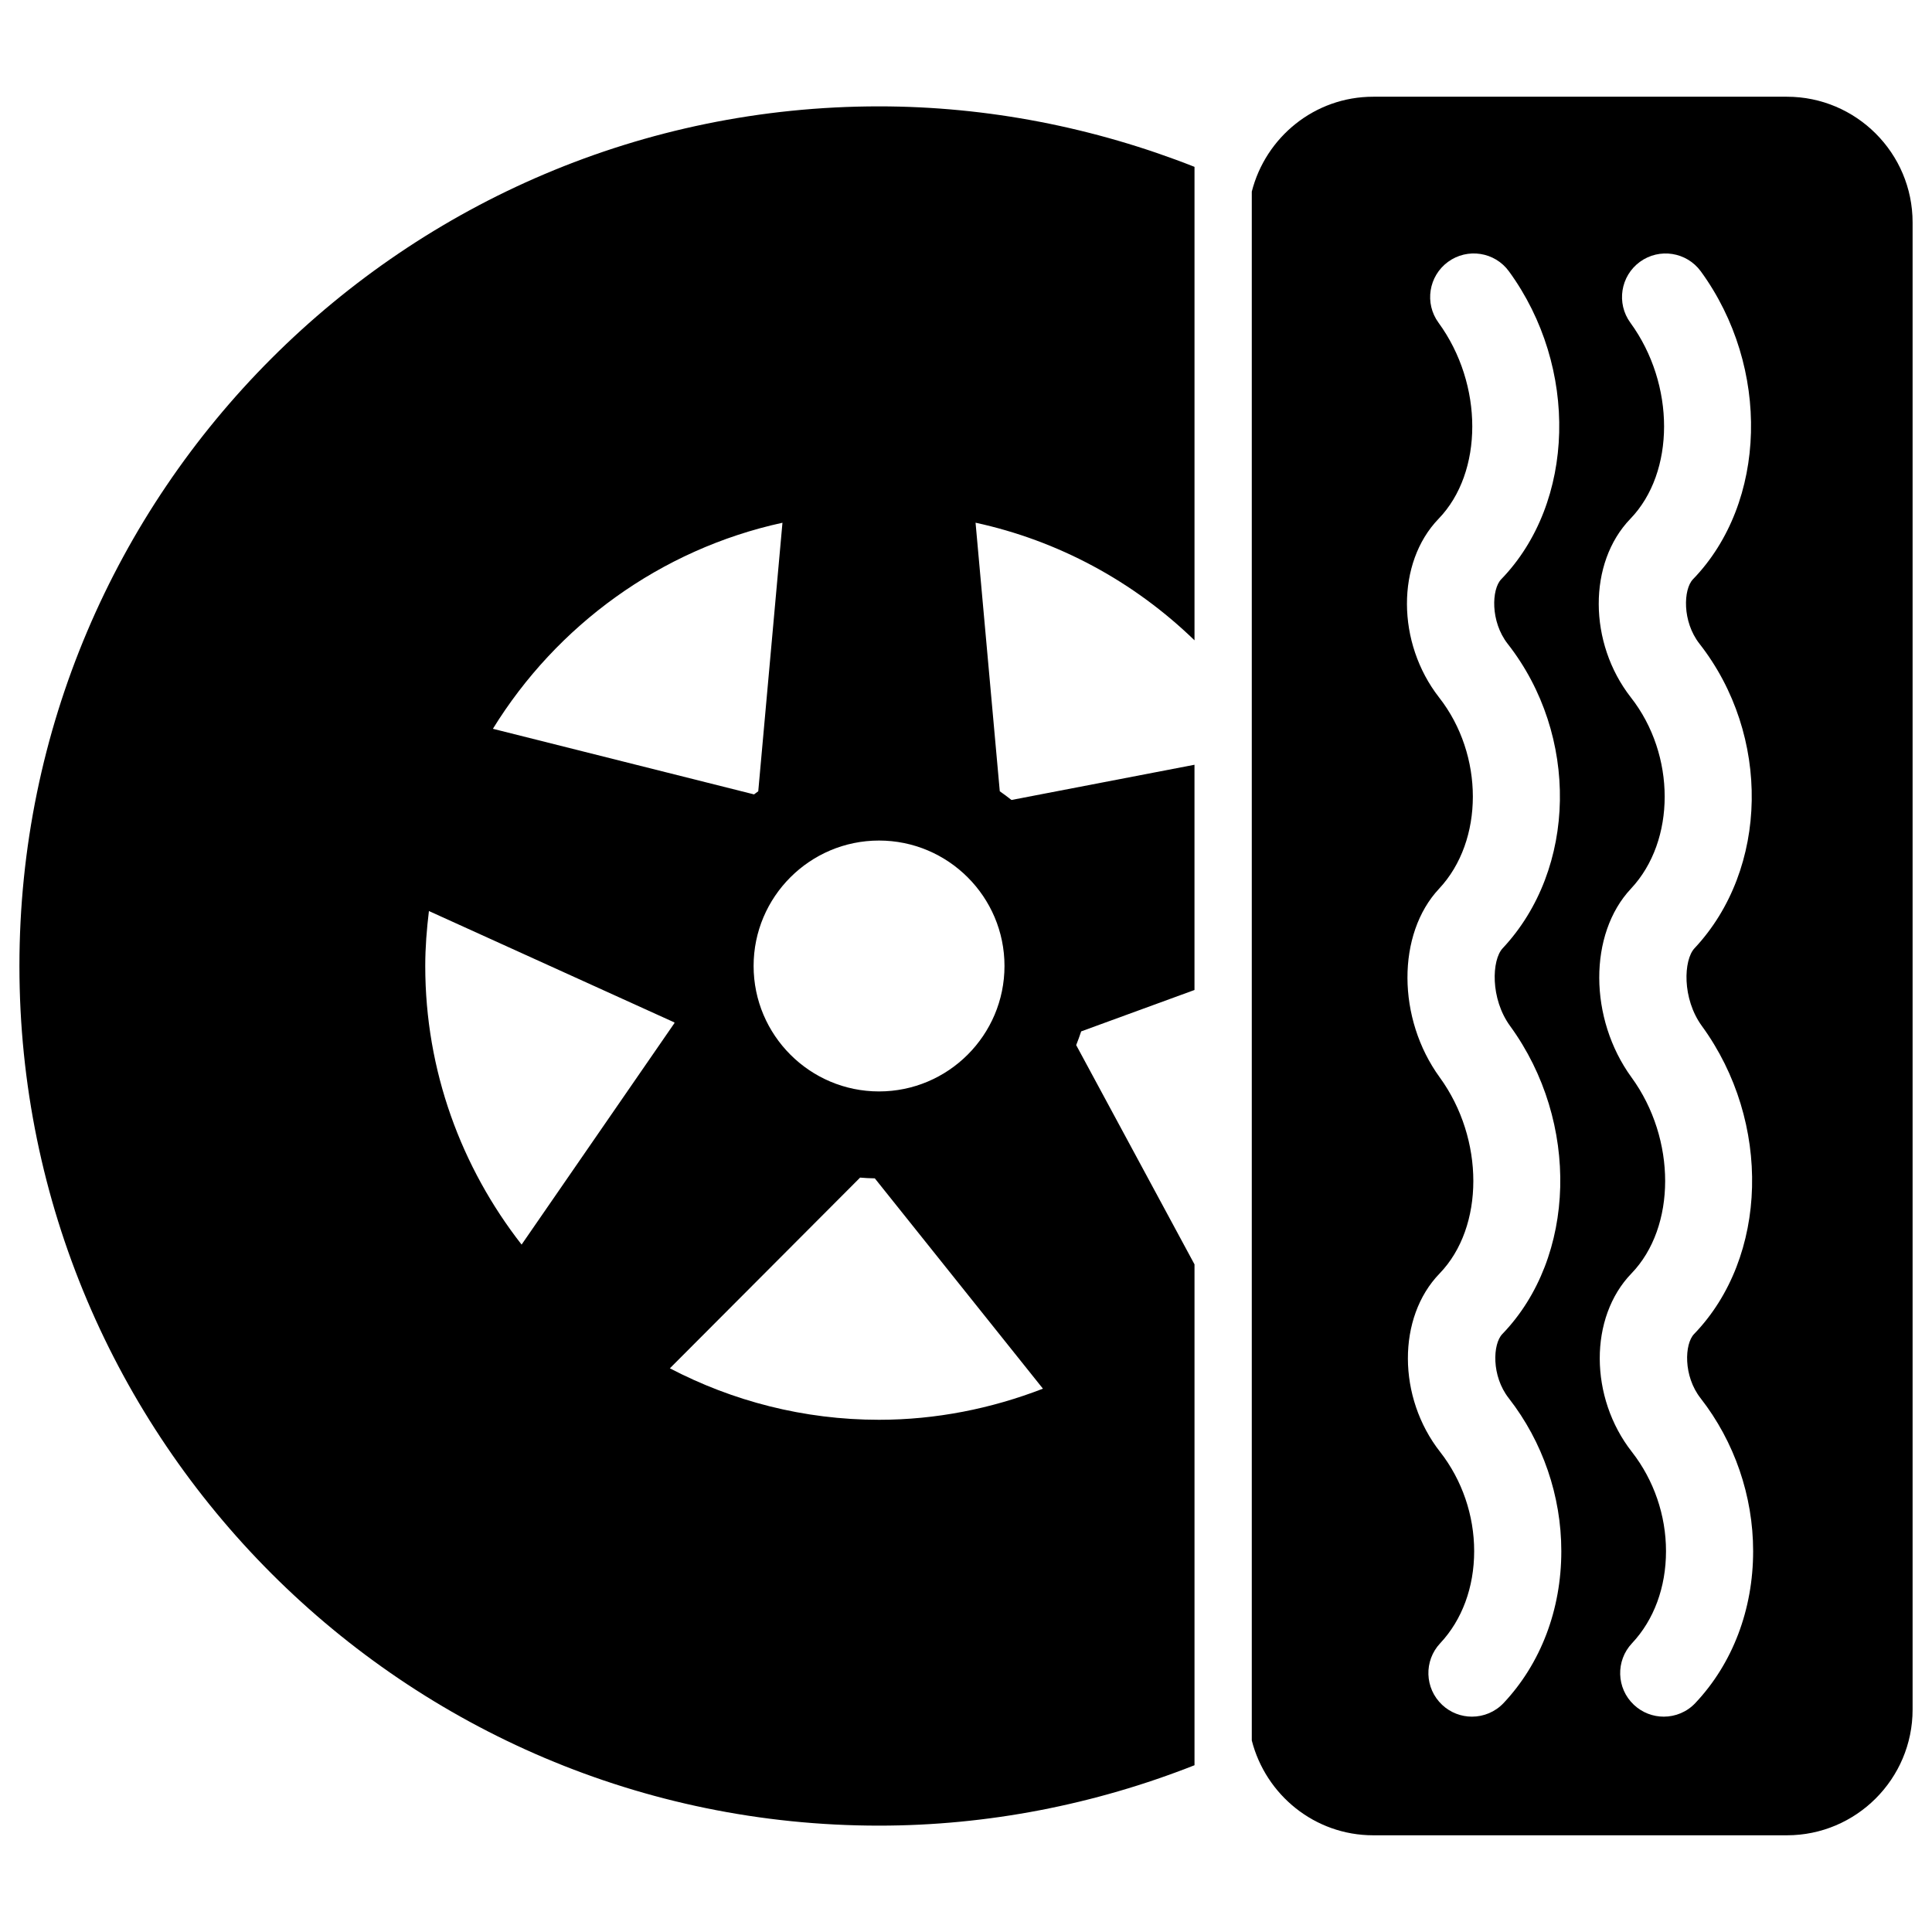
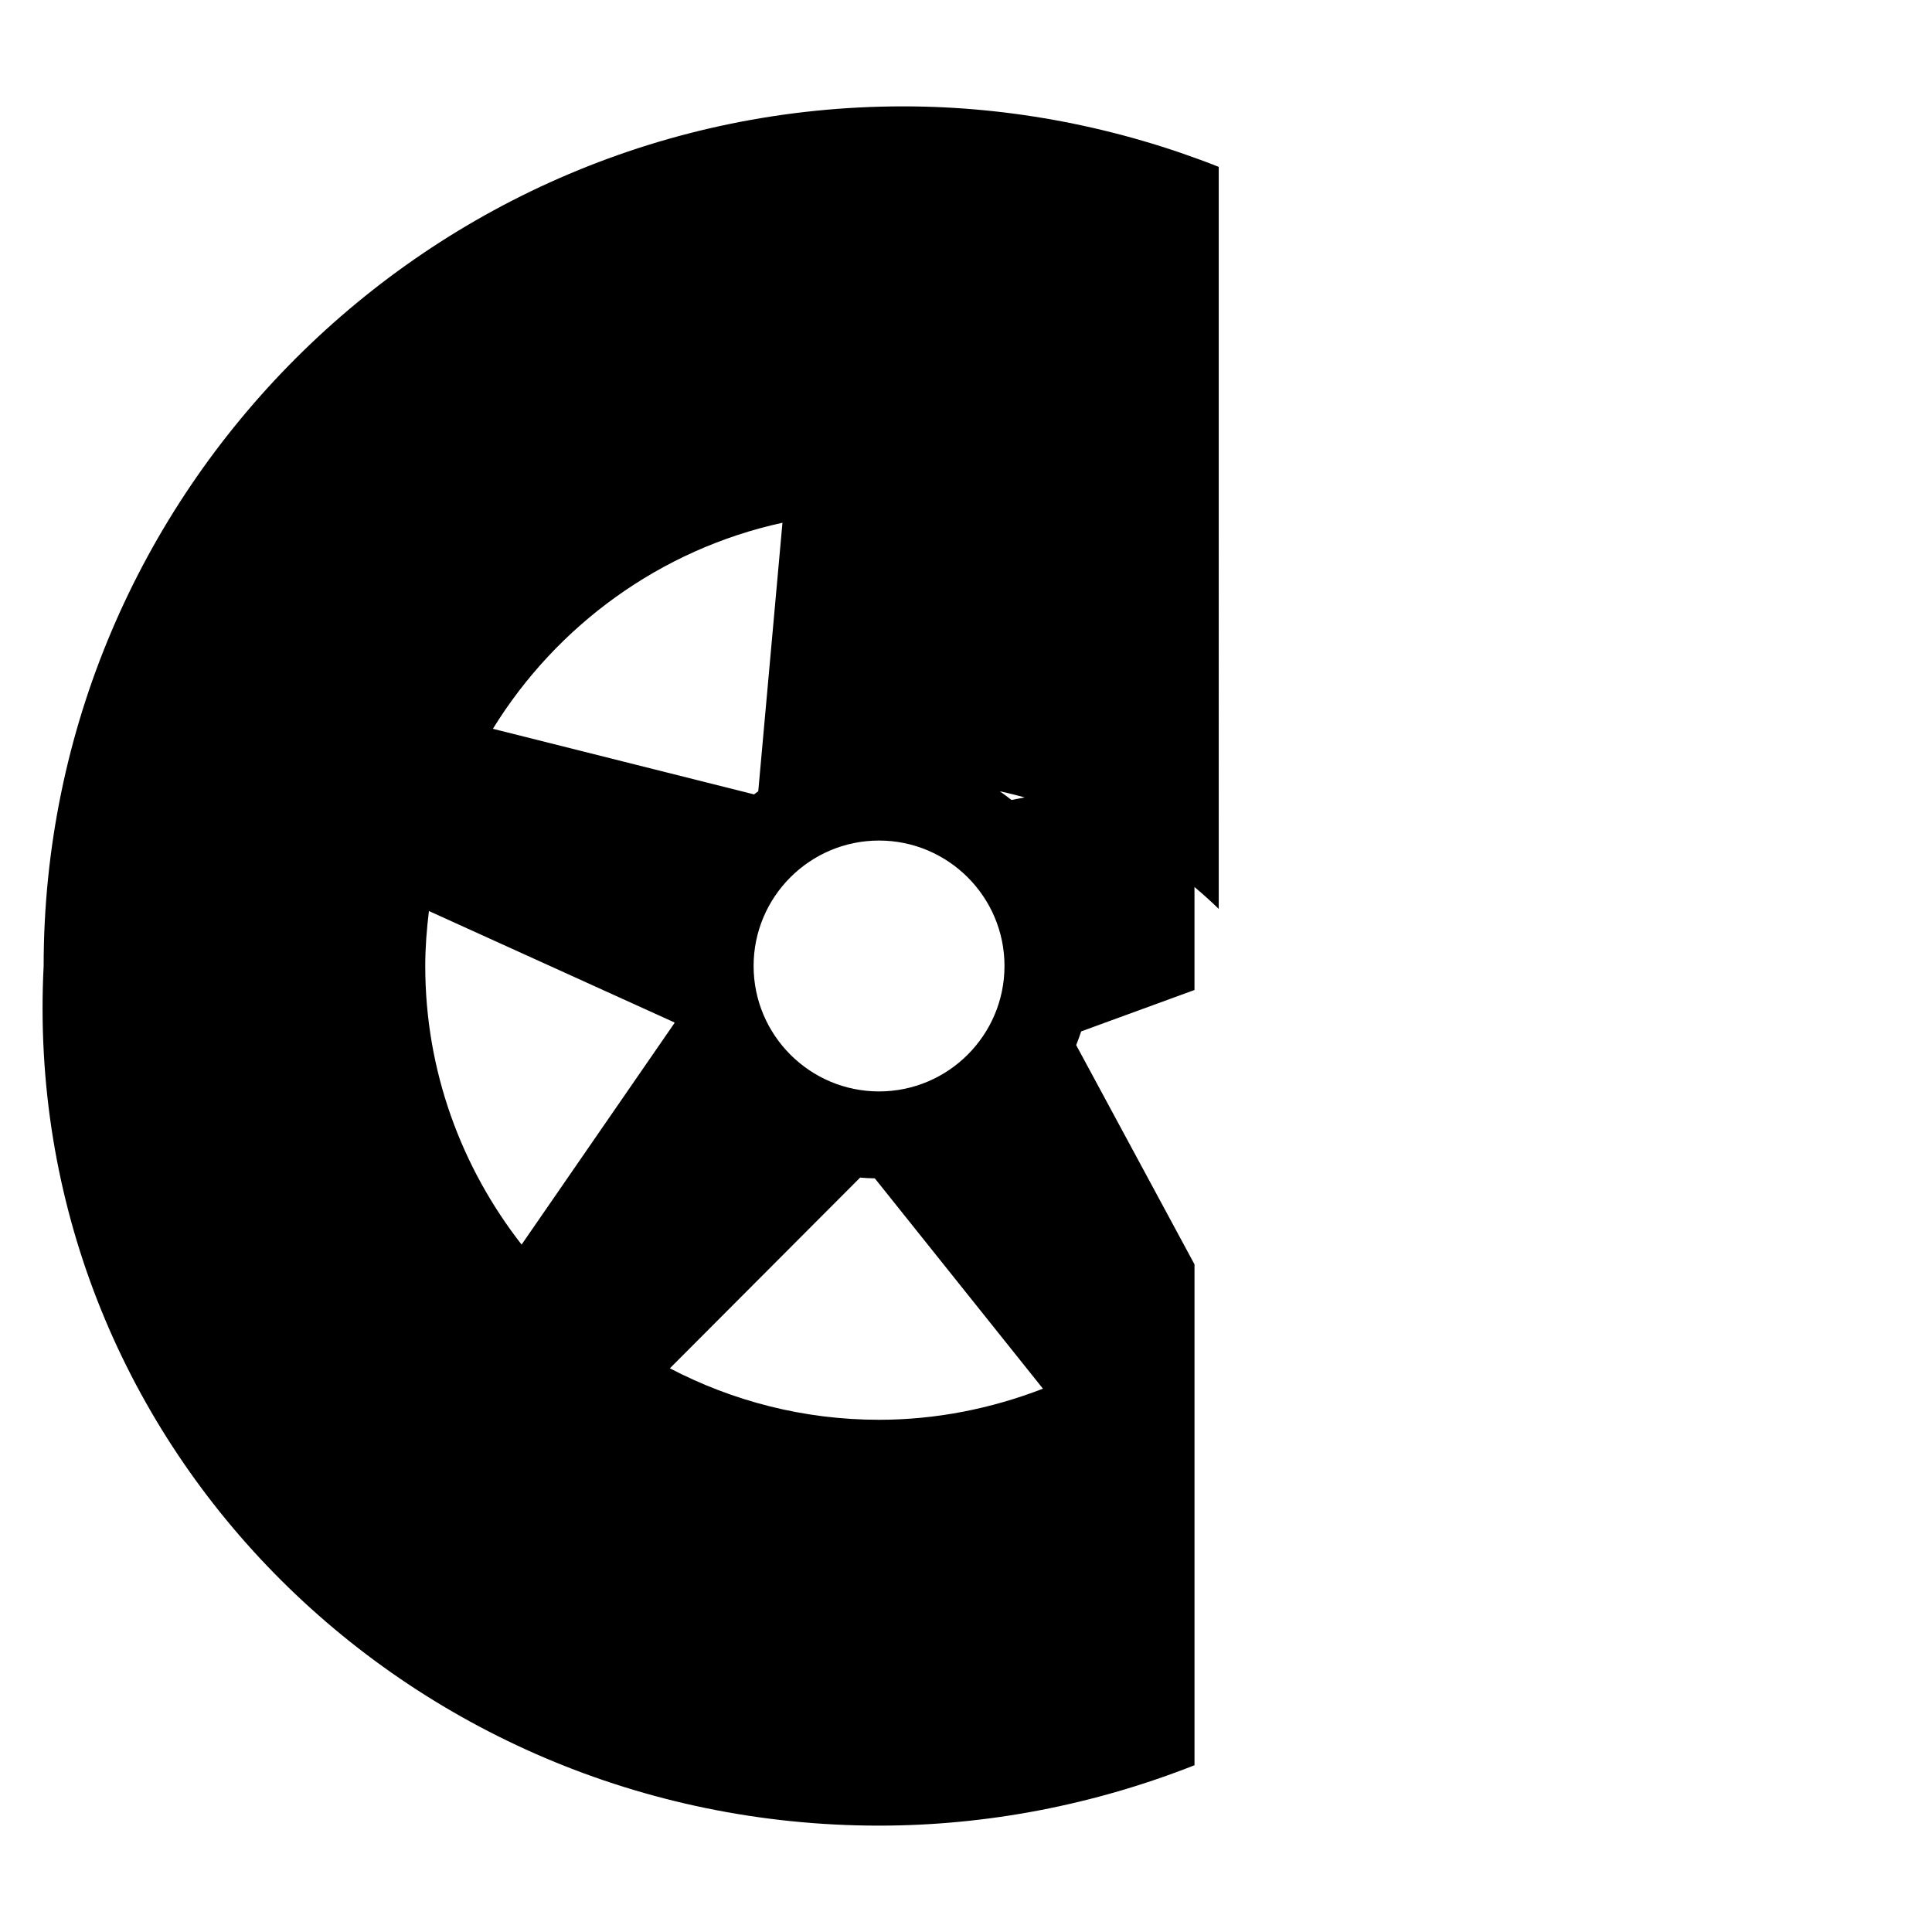
<svg xmlns="http://www.w3.org/2000/svg" height="91px" id="Layer_1" version="1.1" viewBox="0 0 91 91" width="91px" xml:space="preserve">
  <g>
-     <path d="M58.961,9.024v72.955c0.655,2.56,2.96,4.466,5.72,4.466h19.484c3.265,0,5.921-2.656,5.921-5.921V10.476 c0-3.265-2.656-5.92-5.921-5.92H64.681C61.919,4.555,59.614,6.463,58.961,9.024z M76.793,15.201 c-0.668-0.915-0.466-2.2,0.449-2.868c0.917-0.667,2.199-0.466,2.868,0.447c3.294,4.52,3.131,10.891-0.372,14.508 c-0.445,0.464-0.516,1.979,0.311,3.035c3.37,4.306,3.267,10.607-0.236,14.343c-0.514,0.548-0.596,2.366,0.35,3.663 c3.29,4.513,3.129,10.886-0.371,14.507c-0.447,0.464-0.517,1.972,0.31,3.025c1.597,2.049,2.473,4.606,2.473,7.201 c0,2.751-0.966,5.29-2.718,7.149c-0.402,0.431-0.948,0.646-1.492,0.646c-0.505,0-1.012-0.186-1.408-0.559 c-0.826-0.777-0.863-2.076-0.086-2.9c1.032-1.097,1.6-2.636,1.6-4.336c0-1.686-0.569-3.345-1.604-4.672 c-2.012-2.566-2.024-6.34-0.025-8.407c2.117-2.192,2.119-6.336,0.004-9.237c-2.016-2.771-2.027-6.76-0.024-8.89 c2.116-2.257,2.116-6.297-0.002-9.001c-2.012-2.571-2.024-6.348-0.029-8.417C78.909,22.247,78.911,18.104,76.793,15.201z M67.757,15.201c-0.669-0.915-0.468-2.198,0.448-2.868c0.914-0.667,2.2-0.47,2.868,0.447c3.296,4.518,3.137,10.891-0.367,14.508 c-0.446,0.464-0.517,1.98,0.308,3.037c3.37,4.302,3.267,10.601-0.237,14.341c-0.513,0.546-0.593,2.366,0.353,3.663 c3.287,4.513,3.125,10.886-0.369,14.507c-0.451,0.466-0.521,1.972,0.306,3.025c1.597,2.049,2.473,4.603,2.473,7.201 c0,2.749-0.964,5.286-2.714,7.149c-0.404,0.429-0.948,0.646-1.496,0.646c-0.505,0-1.01-0.186-1.404-0.557 c-0.826-0.777-0.867-2.075-0.09-2.902c1.03-1.097,1.599-2.636,1.599-4.336c0-1.687-0.568-3.348-1.601-4.672 c-2.016-2.566-2.03-6.342-0.025-8.409c2.115-2.19,2.115-6.334,0.004-9.235c-2.016-2.77-2.027-6.756-0.03-8.887 c2.12-2.262,2.12-6.301,0.002-9.005c-2.01-2.574-2.022-6.348-0.027-8.417C69.876,22.247,69.876,18.104,67.757,15.201z" />
-     <path d="M41.403,85.99c5.098,0,10.151-0.987,14.86-2.845V59.554L50.69,49.226c0.084-0.214,0.165-0.429,0.235-0.646l5.337-1.95 V36.021l-8.62,1.659c-0.18-0.141-0.362-0.28-0.551-0.41L45.95,24.62c3.877,0.841,7.438,2.754,10.313,5.54V7.859 c-4.711-1.858-9.764-2.849-14.86-2.849c-22.326,0-40.488,18.165-40.488,40.488C0.915,67.826,19.077,85.99,41.403,85.99z M49.124,65.409c-2.432,0.941-5.036,1.465-7.721,1.465c-3.553,0-6.899-0.884-9.851-2.424l8.96-8.983 c0.229,0.021,0.46,0.031,0.693,0.035L49.124,65.409z M41.403,39.591c3.257,0,5.91,2.65,5.91,5.907c0,3.26-2.652,5.91-5.91,5.91 c-3.256,0-5.907-2.65-5.907-5.91C35.496,42.241,38.146,39.591,41.403,39.591z M36.855,24.622l-1.14,12.647 c-0.068,0.048-0.131,0.1-0.199,0.148l-12.3-3.09C26.219,29.459,31.101,25.877,36.855,24.622z M20.203,42.911l11.559,5.245 c0.001,0.011,0.004,0.022,0.007,0.031l-7.201,10.435c-2.833-3.629-4.538-8.176-4.538-13.124 C20.03,44.622,20.1,43.761,20.203,42.911z" />
+     <path d="M41.403,85.99c5.098,0,10.151-0.987,14.86-2.845V59.554L50.69,49.226c0.084-0.214,0.165-0.429,0.235-0.646l5.337-1.95 V36.021l-8.62,1.659c-0.18-0.141-0.362-0.28-0.551-0.41c3.877,0.841,7.438,2.754,10.313,5.54V7.859 c-4.711-1.858-9.764-2.849-14.86-2.849c-22.326,0-40.488,18.165-40.488,40.488C0.915,67.826,19.077,85.99,41.403,85.99z M49.124,65.409c-2.432,0.941-5.036,1.465-7.721,1.465c-3.553,0-6.899-0.884-9.851-2.424l8.96-8.983 c0.229,0.021,0.46,0.031,0.693,0.035L49.124,65.409z M41.403,39.591c3.257,0,5.91,2.65,5.91,5.907c0,3.26-2.652,5.91-5.91,5.91 c-3.256,0-5.907-2.65-5.907-5.91C35.496,42.241,38.146,39.591,41.403,39.591z M36.855,24.622l-1.14,12.647 c-0.068,0.048-0.131,0.1-0.199,0.148l-12.3-3.09C26.219,29.459,31.101,25.877,36.855,24.622z M20.203,42.911l11.559,5.245 c0.001,0.011,0.004,0.022,0.007,0.031l-7.201,10.435c-2.833-3.629-4.538-8.176-4.538-13.124 C20.03,44.622,20.1,43.761,20.203,42.911z" />
  </g>
</svg>